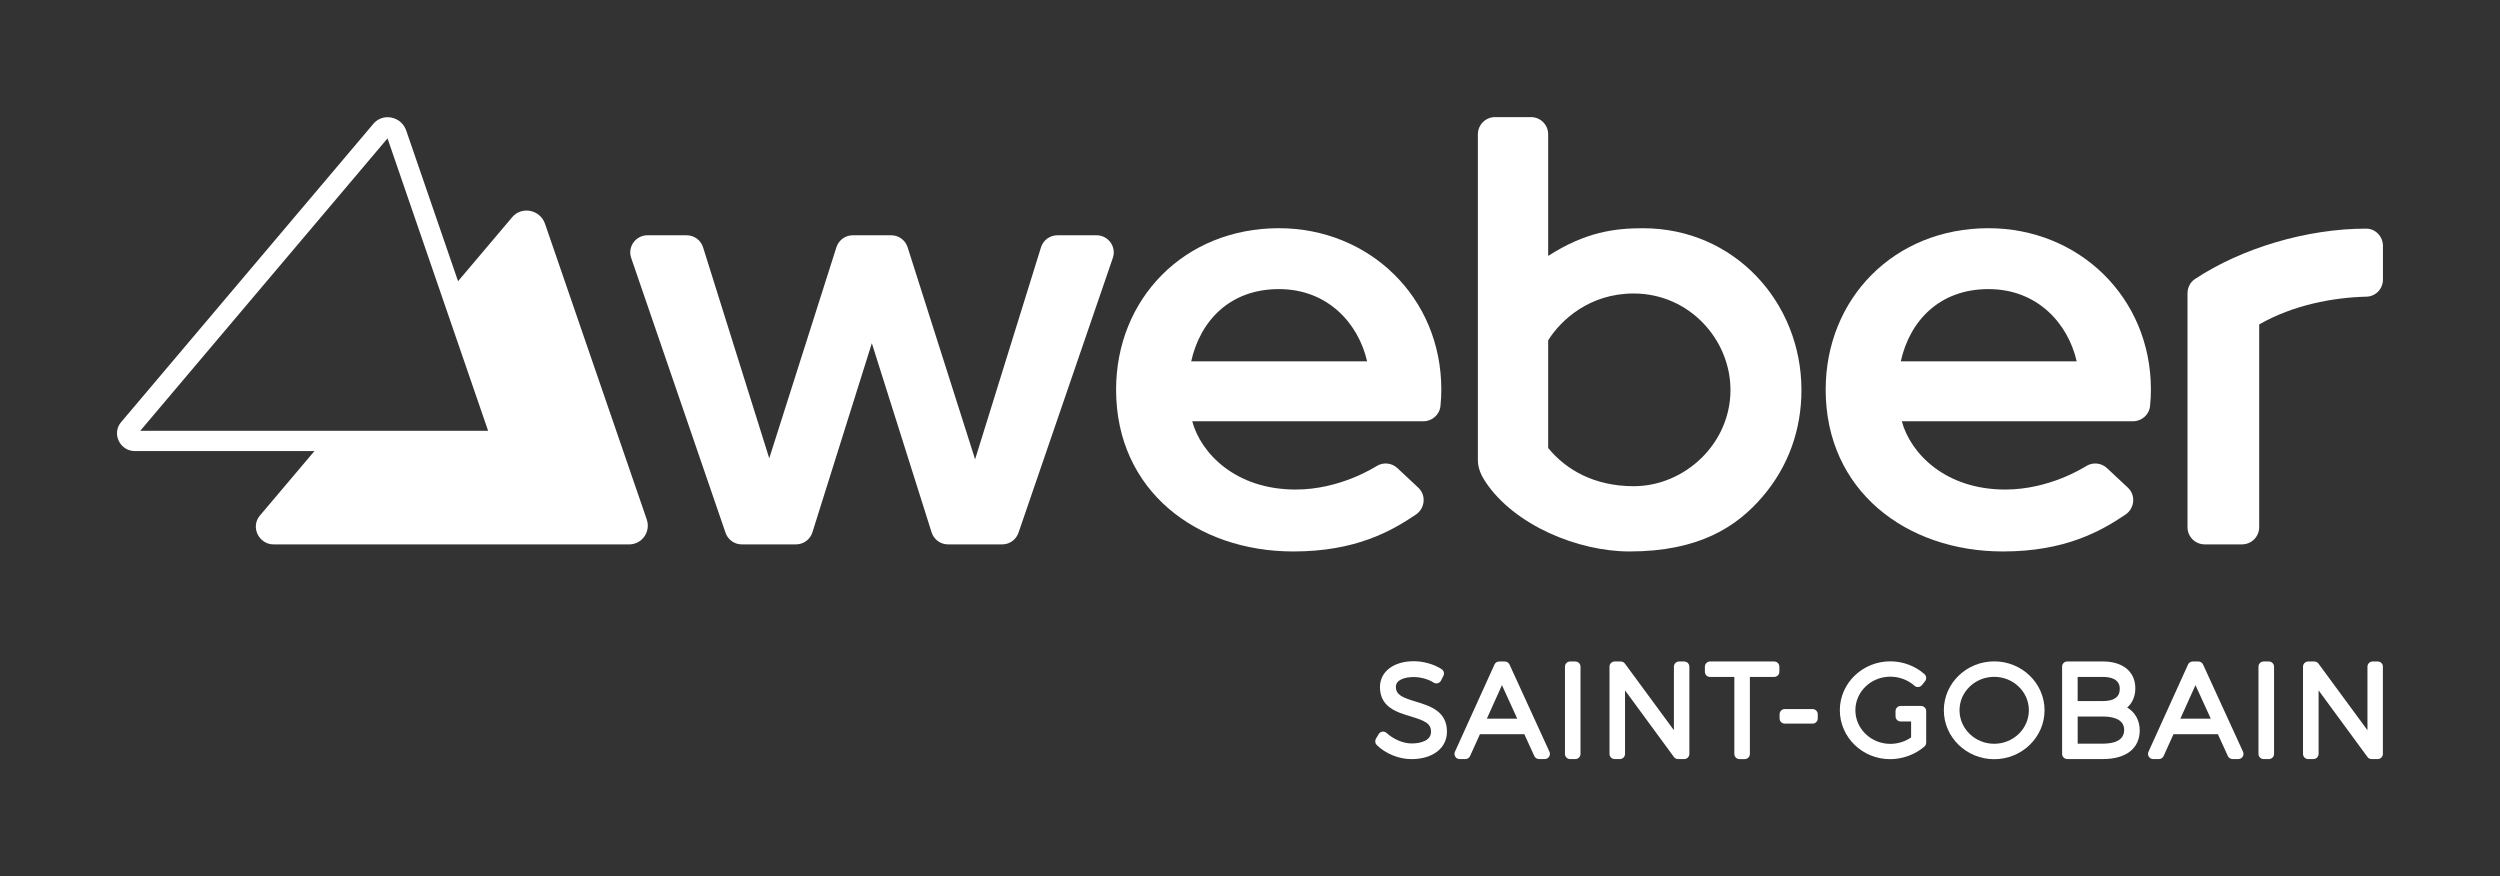
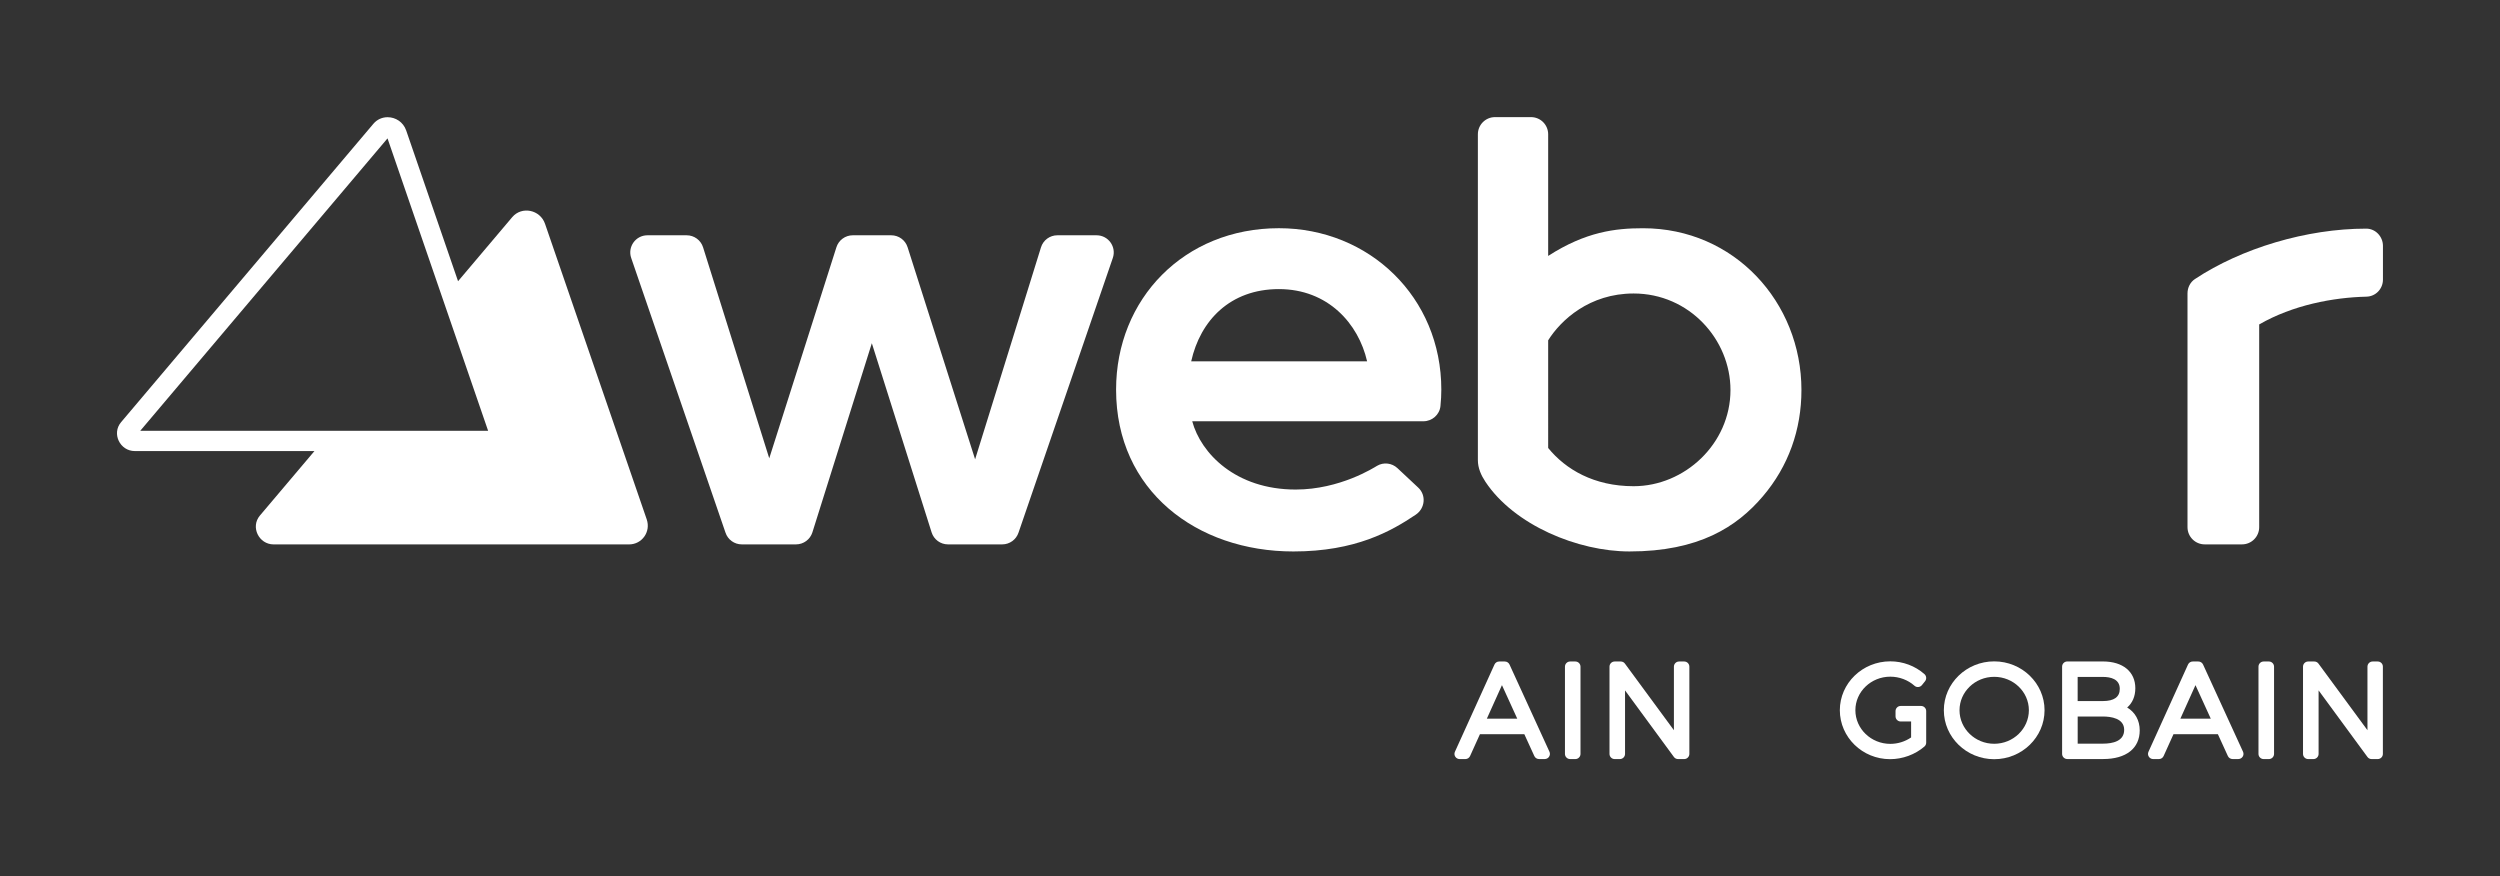
<svg xmlns="http://www.w3.org/2000/svg" version="1.1" id="Calque_1" x="0px" y="0px" viewBox="0 0 808.81 283.46" style="enable-background:new 0 0 808.81 283.46;" xml:space="preserve">
  <rect x="0" y="0" width="808.81" height="283.46" fill="#333333" stroke="none" />
  <rect y="0" style="fill:none;" width="808.81" height="283.46" />
  <g>
-     <path style="fill:#FFFFFF;" d="M458.1,227.01c-4.52-1.37-6.5-2.24-6.5-4.83c0-2.32,3.08-3.14,5.72-3.14c2.31,0,4.79,0.69,6.48,1.79 c0.4,0.26,0.89,0.34,1.35,0.21c0.46-0.12,0.84-0.44,1.06-0.86l0.77-1.54c0.38-0.76,0.13-1.68-0.58-2.15 c-2.43-1.59-5.87-2.57-8.99-2.57c-6.55,0-10.96,3.37-10.96,8.37c0,6.51,5.49,8.15,9.91,9.48c4.62,1.39,6.64,2.28,6.61,5.02 c0,2.76-3.25,3.74-6.29,3.74c-2.91,0-6.08-1.55-8.01-3.33c-0.38-0.35-0.88-0.56-1.39-0.5c-0.52,0.06-0.98,0.36-1.24,0.8l-0.89,1.5 c-0.39,0.66-0.28,1.5,0.26,2.04c2.86,2.81,7.16,4.56,11.23,4.56c6.87,0,11.48-3.56,11.48-8.85 C468.17,230.07,462.58,228.37,458.1,227.01" />
    <path style="fill:#FFFFFF;" d="M488.36,214.98c-0.27-0.59-0.86-0.97-1.52-0.97h-1.82c-0.66,0-1.25,0.38-1.52,0.98l-12.8,28.23 c-0.24,0.52-0.19,1.12,0.12,1.59c0.31,0.48,0.84,0.77,1.4,0.77h1.86c0.66,0,1.25-0.38,1.52-0.98l3.19-7.06h14.37l3.23,7.06 c0.27,0.59,0.86,0.97,1.52,0.97h1.86c0.57,0,1.1-0.29,1.4-0.77c0.31-0.48,0.35-1.08,0.11-1.6L488.36,214.98z M481.03,232.51 l4.89-10.85l4.95,10.85H481.03z" />
    <path style="fill:#FFFFFF;" d="M509.66,214.01h-1.69c-0.92,0-1.67,0.75-1.67,1.67v28.23c0,0.92,0.75,1.67,1.67,1.67h1.69 c0.92,0,1.67-0.75,1.67-1.67v-28.23C511.33,214.76,510.58,214.01,509.66,214.01" />
    <path style="fill:#FFFFFF;" d="M544.88,214.01h-1.66c-0.92,0-1.67,0.75-1.67,1.67v20.56l-15.85-21.55 c-0.31-0.43-0.81-0.68-1.34-0.68h-1.98c-0.92,0-1.67,0.75-1.67,1.67v28.23c0,0.92,0.75,1.67,1.67,1.67h1.69 c0.92,0,1.67-0.75,1.67-1.67v-20.55l15.81,21.54c0.31,0.43,0.81,0.68,1.35,0.68h1.98c0.92,0,1.67-0.75,1.67-1.67v-28.23 C546.55,214.76,545.81,214.01,544.88,214.01" />
-     <path style="fill:#FFFFFF;" d="M574,214.01h-20.76c-0.92,0-1.67,0.75-1.67,1.67v1.66c0,0.92,0.75,1.67,1.67,1.67h7.86v24.91 c0,0.92,0.75,1.67,1.67,1.67h1.69c0.93,0,1.67-0.75,1.67-1.67V219H574c0.92,0,1.67-0.75,1.67-1.67v-1.66 C575.67,214.76,574.93,214.01,574,214.01" />
-     <path style="fill:#FFFFFF;" d="M586.42,229.4h-9.01c-0.92,0-1.67,0.75-1.67,1.67v1.37c0,0.92,0.75,1.67,1.67,1.67h9.01 c0.92,0,1.67-0.75,1.67-1.67v-1.37C588.09,230.15,587.34,229.4,586.42,229.4" />
    <path style="fill:#FFFFFF;" d="M621.5,228.39h-1.54c-0.01,0-0.02,0-0.03,0h-5.01c-0.92,0-1.67,0.75-1.67,1.67v1.69 c0,0.92,0.75,1.67,1.67,1.67h3.37v5.16c-1.97,1.35-4.33,2.08-6.73,2.08c-6.23,0-11.3-4.89-11.3-10.89c0-5.98,5.07-10.85,11.3-10.85 c2.89,0,5.74,1.07,7.81,2.93c0.34,0.31,0.79,0.46,1.25,0.42c0.46-0.04,0.88-0.26,1.17-0.62l1.01-1.25c0.56-0.7,0.47-1.72-0.2-2.31 c-3.03-2.66-6.96-4.13-11.04-4.13c-9.01,0-16.33,7.09-16.33,15.81c0,8.74,7.29,15.84,16.25,15.84c4.05,0,8.1-1.48,11.11-4.08 c0.37-0.32,0.58-0.78,0.58-1.27v-10.22C623.17,229.14,622.42,228.39,621.5,228.39" />
    <path style="fill:#FFFFFF;" d="M645.17,213.97c-8.98,0-16.29,7.09-16.29,15.81c0,8.74,7.31,15.84,16.29,15.84 s16.29-7.11,16.29-15.84C661.46,221.06,654.15,213.97,645.17,213.97 M645.17,240.63c-6.18,0-11.22-4.87-11.22-10.85 c0-5.96,5.03-10.81,11.22-10.81c6.18,0,11.22,4.85,11.22,10.81C656.38,235.76,651.35,240.63,645.17,240.63" />
    <path style="fill:#FFFFFF;" d="M688.19,228.9c1.7-1.46,2.64-3.62,2.64-6.24c0-5.34-4.02-8.66-10.47-8.66h-11.55 c-0.92,0-1.67,0.75-1.67,1.67v28.23c0,0.92,0.75,1.67,1.67,1.67h11.63c7.4,0,11.81-3.46,11.81-9.26 C692.25,233.04,690.76,230.43,688.19,228.9 M680.32,226.81h-8.15V219h8.15c2.5,0,5.48,0.67,5.48,3.86 C685.8,225.49,683.96,226.81,680.32,226.81 M672.18,231.81h8.15c2.58,0,6.89,0.56,6.89,4.31c0,3.7-3.75,4.47-6.89,4.47h-8.15 V231.81z" />
    <path style="fill:#FFFFFF;" d="M712.74,214.98c-0.27-0.59-0.86-0.97-1.52-0.97h-1.82c-0.66,0-1.25,0.38-1.52,0.98l-12.8,28.23 c-0.24,0.52-0.19,1.12,0.12,1.59c0.31,0.48,0.84,0.77,1.4,0.77h1.86c0.66,0,1.25-0.38,1.52-0.98l3.19-7.06h14.37l3.23,7.06 c0.27,0.59,0.86,0.97,1.52,0.97h1.86c0.57,0,1.1-0.29,1.41-0.77c0.31-0.48,0.35-1.08,0.11-1.6L712.74,214.98z M705.4,232.51 l4.89-10.85l4.95,10.85H705.4z" />
    <path style="fill:#FFFFFF;" d="M734.04,214.01h-1.7c-0.92,0-1.67,0.75-1.67,1.67v28.23c0,0.92,0.75,1.67,1.67,1.67h1.7 c0.92,0,1.67-0.75,1.67-1.67v-28.23C735.71,214.76,734.96,214.01,734.04,214.01" />
    <path style="fill:#FFFFFF;" d="M769.26,214.01h-1.66c-0.92,0-1.67,0.75-1.67,1.67v20.56l-15.85-21.55 c-0.31-0.43-0.81-0.68-1.35-0.68h-1.98c-0.92,0-1.67,0.75-1.67,1.67v28.23c0,0.92,0.75,1.67,1.67,1.67h1.7 c0.92,0,1.67-0.75,1.67-1.67v-20.55l15.81,21.54c0.31,0.43,0.81,0.68,1.34,0.68h1.98c0.92,0,1.67-0.75,1.67-1.67v-28.23 C770.93,214.76,770.18,214.01,769.26,214.01" />
  </g>
  <g>
    <path style="fill:#FFFFFF;" d="M413.75,73.83c-30.63,0-52.67,22.85-52.67,52.23c0,32.69,26.09,52.35,57.35,52.35 c20.14,0,31.64-6.55,39.6-11.9c3.01-2.02,3.46-6.27,0.81-8.75l-6.74-6.31c-1.8-1.68-4.49-1.99-6.6-0.74 c-0.9,0.53-12,7.67-26.31,7.67c-19.49,0-30.69-11.76-33.48-22.09h74.79c2.82,0,5.24-2.11,5.52-4.91c0.19-1.85,0.28-3.64,0.28-5.32 C466.32,96.14,442.95,73.83,413.75,73.83z M413.75,93.53c15.88,0,25.76,11.18,28.54,23.37h-56.91 C388.32,103.71,397.98,93.53,413.75,93.53z" />
    <g>
      <path style="fill:#FFFFFF;" d="M342.08,76.12h12.69c3.81,0,6.49,3.75,5.25,7.35l-30.5,88.84c-0.75,2.27-2.88,3.81-5.27,3.81 h-17.56c-2.42,0-4.56-1.57-5.29-3.88l-19.34-61.2l-19.23,61.19c-0.73,2.31-2.87,3.89-5.3,3.89h-17.55c-2.39,0-4.52-1.53-5.27-3.81 l-30.5-88.84c-1.24-3.6,1.44-7.35,5.25-7.35h12.7c2.43,0,4.57,1.58,5.3,3.89l21.41,68.26l21.73-68.28 c0.73-2.3,2.87-3.87,5.29-3.87h12.45c2.42,0,4.56,1.56,5.29,3.87l21.84,68.61l21.31-68.57C337.5,77.7,339.65,76.12,342.08,76.12z" />
    </g>
    <path style="fill:#FFFFFF;" d="M765.54,73.97c-19.33-0.01-40.38,6.36-55.4,16.29c-1.55,1.02-2.43,2.79-2.43,4.65v75.65 c0,3.07,2.49,5.56,5.56,5.56h12.07c3.07,0,5.56-2.49,5.56-5.56v-65.6c10.92-6.28,23.94-8.73,34.7-8.98 c2.99-0.07,5.34-2.52,5.34-5.52V79.52C770.93,76.53,768.54,73.97,765.54,73.97z" />
-     <path style="fill:#FFFFFF;" d="M643.32,73.83c-30.63,0-52.67,22.85-52.67,52.23c0,32.69,26.09,52.35,57.35,52.35 c20.14,0,31.64-6.55,39.6-11.9c3.01-2.02,3.46-6.27,0.81-8.75l-6.74-6.31c-1.8-1.68-4.49-1.99-6.6-0.74 c-0.9,0.53-12,7.67-26.31,7.67c-19.49,0-30.69-11.76-33.48-22.09h74.79c2.82,0,5.24-2.11,5.52-4.91c0.19-1.85,0.28-3.64,0.28-5.32 C695.88,96.14,672.52,73.83,643.32,73.83z M643.32,93.53c15.88,0,25.76,11.18,28.54,23.37h-56.91 C617.88,103.71,627.55,93.53,643.32,93.53z" />
    <path style="fill:#FFFFFF;" d="M531.56,73.84c-8.94,0-18.53,1.12-30.69,8.96V43.44c0-3.07-2.49-5.55-5.55-5.55h-11.64 c-3.07,0-5.55,2.49-5.55,5.55v105.44c0,2.53,1.03,4.86,2.43,6.97c9.32,14.05,29.93,22.56,46.62,22.56 c22.42,0,34.71-7.92,43.15-17.84c8.28-9.73,12.48-21.56,12.48-34.39C582.81,97.75,561.05,73.84,531.56,73.84z M528.51,157.3 c-12.83,0-22-5.44-27.64-12.37V110.1c4.11-6.57,13.39-15.15,27.64-15.15c18,0,31.34,14.89,31.34,31.23 C559.85,143.58,545.02,157.3,528.51,157.3z" />
  </g>
  <g>
    <path style="fill:#FFFFFF;" d="M209.23,168.03l-32.9-95.62c-1.58-4.59-7.54-5.8-10.62-2.15l-17.52,20.72l-16.78-48.77 c-0.95-2.76-3.47-4.29-6.01-4.29c-1.69,0-3.38,0.68-4.61,2.14L39.16,136.6c-3.09,3.65-0.37,9.33,4.46,9.33h58.11L84.08,166.8 c-3.09,3.65-0.37,9.33,4.46,9.33h114.97C207.71,176.13,210.61,172.03,209.23,168.03z M45.37,139.38l80-94.61l32.55,94.61H45.37z" />
  </g>
</svg>